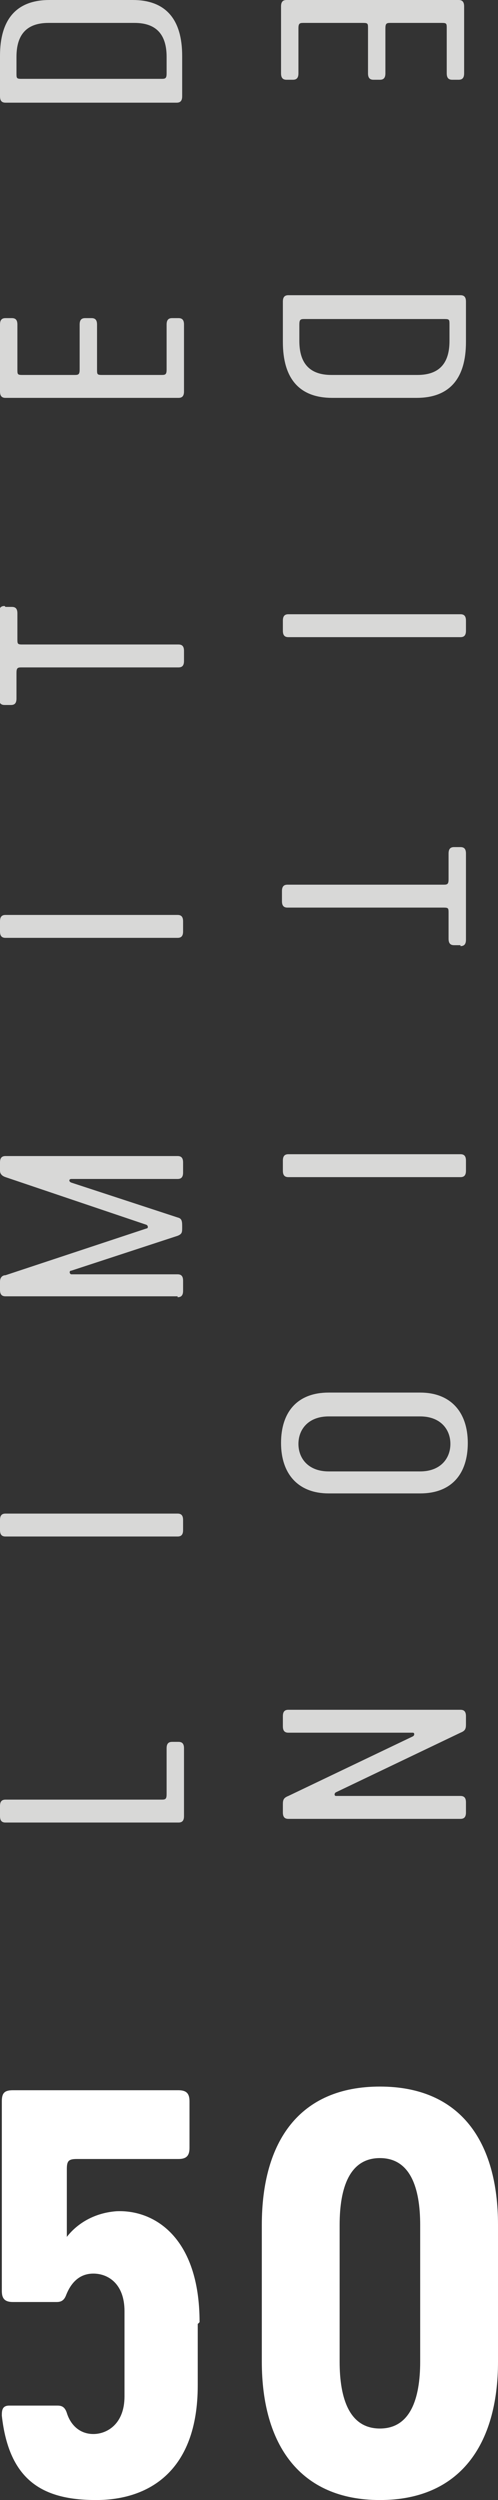
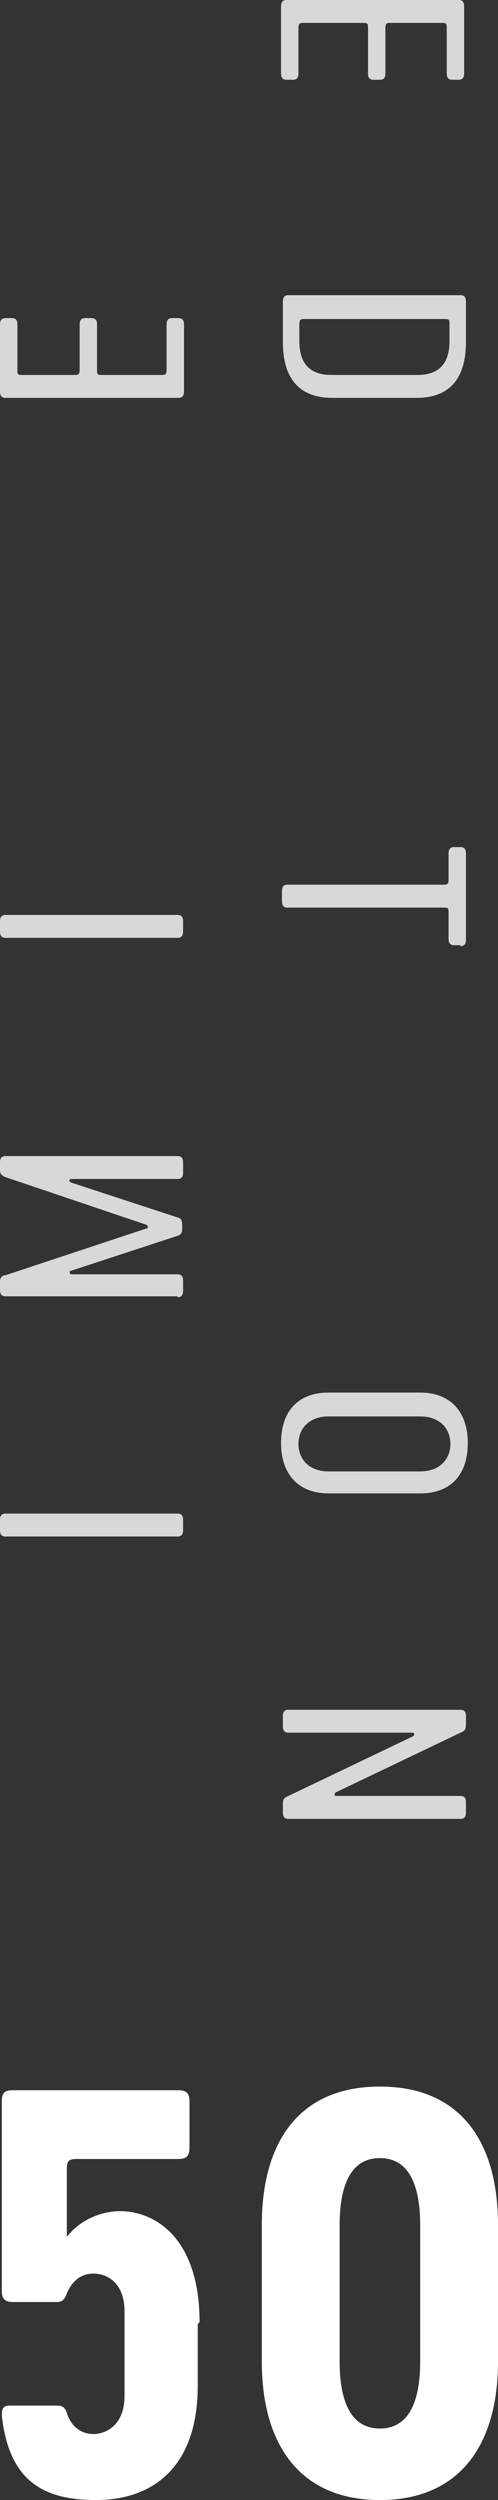
<svg xmlns="http://www.w3.org/2000/svg" id="Layer_1" data-name="Layer 1" version="1.1" viewBox="0 0 54.4 272.7">
  <rect x="0" y="0" width="54.4" height="272.7" fill="#333333" stroke="none" />
  <defs>
    <style>
      .cls-1 {
        fill: #d8d8d7;
      }

      .cls-1, .cls-2 {
        stroke-width: 0px;
      }

      .cls-2 {
        fill: #fff;
      }
    </style>
  </defs>
  <g>
-     <path class="cls-1" d="M18.8,190h.7c.4,0,.6.2.6.7v7.4c0,.5-.2.7-.6.7H.6c-.4,0-.6-.2-.6-.7v-1.1c0-.5.2-.7.6-.7h17.1c.4,0,.5-.1.5-.6v-5c0-.5.2-.7.6-.7h0Z" />
    <path class="cls-1" d="M.6,167.6c-.4,0-.6-.2-.6-.7v-1.1c0-.5.2-.7.6-.7h18.8c.4,0,.6.2.6.7v1.1c0,.5-.2.7-.6.7H.6Z" />
    <path class="cls-1" d="M19.4,141.4H.6c-.4,0-.6-.2-.6-.7v-.9c0-.5.3-.7.6-.7l15.4-5.1c.2,0,.2-.3,0-.4l-15.4-5.2c-.3-.1-.6-.3-.6-.7v-.9c0-.5.2-.7.6-.7h18.8c.4,0,.6.2.6.7v1.1c0,.5-.2.7-.6.7H7.8c-.3,0-.3.3,0,.4l11.6,3.8c.4.1.5.3.5.9v.2c0,.5,0,.7-.5.9l-11.6,3.8c-.3,0-.2.4,0,.4h11.6c.4,0,.6.2.6.7v1.1c0,.5-.2.7-.6.7h0Z" />
    <path class="cls-1" d="M.6,102.3c-.4,0-.6-.2-.6-.7v-1.1c0-.5.2-.7.6-.7h18.8c.4,0,.6.2.6.7v1.1c0,.5-.2.7-.6.7H.6Z" />
-     <path class="cls-1" d="M.6,66.2h.7c.4,0,.6.2.6.7v2.8c0,.5,0,.6.5.6h17.1c.4,0,.6.2.6.7v1.1c0,.5-.2.7-.6.7H2.3c-.4,0-.5.1-.5.6v2.8c0,.5-.2.7-.6.7h-.7c-.4,0-.6-.2-.6-.7v-9.4c0-.5.2-.7.6-.7h0Z" />
    <path class="cls-1" d="M8.2,40.9c.4,0,.5-.1.5-.6v-4.9c0-.5.2-.7.6-.7h.7c.4,0,.6.2.6.7v4.9c0,.5,0,.6.5.6h6.6c.4,0,.5-.1.5-.6v-4.9c0-.5.2-.7.6-.7h.7c.4,0,.6.2.6.7v7.3c0,.5-.2.7-.6.7H.6c-.4,0-.6-.2-.6-.7v-7.3c0-.5.2-.7.6-.7h.7c.4,0,.6.2.6.7v4.9c0,.5,0,.6.5.6h5.9Z" />
-     <path class="cls-1" d="M5.4,0h9.1c3.6,0,5.4,2.1,5.4,6.1v4.4c0,.5-.2.7-.6.7H.6c-.4,0-.6-.2-.6-.7v-4.4C0,2.1,1.8,0,5.4,0ZM5.3,2.5c-2.5,0-3.5,1.4-3.5,3.7v1.8c0,.5,0,.6.5.6h15.4c.4,0,.5-.1.5-.6v-1.8c0-2.4-1.1-3.7-3.5-3.7H5.3Z" />
    <path class="cls-1" d="M42.6,2.5c-.4,0-.5.1-.5.6v4.9c0,.5-.2.7-.6.7h-.7c-.4,0-.6-.2-.6-.7V3.1c0-.5,0-.6-.5-.6h-6.6c-.4,0-.5.1-.5.6v4.9c0,.5-.2.7-.6.7h-.7c-.4,0-.6-.2-.6-.7V.7c0-.5.2-.7.6-.7h18.8c.4,0,.6.2.6.7v7.3c0,.5-.2.7-.6.7h-.7c-.4,0-.6-.2-.6-.7V3.1c0-.5,0-.6-.5-.6h-5.9Z" />
    <path class="cls-1" d="M45.4,43.4h-9.1c-3.6,0-5.4-2.1-5.4-6.1v-4.4c0-.5.2-.7.6-.7h18.8c.4,0,.6.2.6.7v4.4c0,4-1.8,6.1-5.4,6.1h0ZM45.6,40.9c2.5,0,3.5-1.4,3.5-3.7v-1.8c0-.5,0-.6-.5-.6h-15.4c-.4,0-.5.1-.5.6v1.8c0,2.4,1.1,3.7,3.5,3.7h9.4Z" />
-     <path class="cls-1" d="M50.3,67c.4,0,.6.2.6.7v1.1c0,.5-.2.7-.6.7h-18.8c-.4,0-.6-.2-.6-.7v-1.1c0-.5.2-.7.6-.7h18.8Z" />
    <path class="cls-1" d="M50.3,103.1h-.7c-.4,0-.6-.2-.6-.7v-2.8c0-.5,0-.6-.5-.6h-17.1c-.4,0-.6-.2-.6-.7v-1.1c0-.5.2-.7.6-.7h17.1c.4,0,.5-.1.5-.6v-2.8c0-.5.2-.7.6-.7h.7c.4,0,.6.2.6.7v9.4c0,.5-.2.7-.6.7h0Z" />
-     <path class="cls-1" d="M50.3,125.9c.4,0,.6.2.6.7v1.1c0,.5-.2.7-.6.7h-18.8c-.4,0-.6-.2-.6-.7v-1.1c0-.5.2-.7.6-.7h18.8Z" />
    <path class="cls-1" d="M35.9,151.9h10c3.3,0,5.2,2.1,5.2,5.5s-1.8,5.5-5.2,5.5h-10c-3.3,0-5.2-2.1-5.2-5.5s1.8-5.5,5.2-5.5ZM35.9,160.5h10c2.2,0,3.3-1.4,3.3-3s-1.1-3-3.3-3h-10c-2.2,0-3.3,1.4-3.3,3s1.1,3,3.3,3Z" />
    <path class="cls-1" d="M50.3,198.4h-18.8c-.4,0-.6-.2-.6-.7v-.9c0-.5.1-.7.6-.9l13.6-6.5c.2-.1.2-.4,0-.4h-13.6c-.4,0-.6-.2-.6-.7v-1.1c0-.5.2-.7.6-.7h18.8c.4,0,.6.2.6.7v.9c0,.5-.1.7-.6.9l-13.6,6.5c-.2.1-.2.4,0,.4h13.6c.4,0,.6.2.6.7v1.1c0,.5-.2.7-.6.7Z" />
  </g>
  <g>
    <path class="cls-2" d="M21.6,253.5v6.7c0,9.4-5.4,12.5-11.1,12.5s-9.5-2-10.3-9.2c0-.5,0-1.1.8-1.1h5.3c.5,0,.8.2,1,.8.4,1.3,1.4,2.3,2.9,2.3s3.4-1.1,3.4-4.1v-9.3c0-3-1.8-4.1-3.4-4.1s-2.5,1.1-3,2.4c-.2.5-.5.7-1,.7H1.4c-.9,0-1.2-.4-1.2-1.2v-20.7c0-.9.3-1.2,1.2-1.2h18.1c.9,0,1.2.4,1.2,1.2v5.1c0,.9-.4,1.2-1.2,1.2h-11.1c-.9,0-1.1.2-1.1,1.1v7.4c1-1.3,2.8-2.6,5.4-2.8,4.1-.2,9.1,2.8,9.1,12.1Z" />
    <path class="cls-2" d="M28.6,257.6v-14.9c0-9.1,4.1-15.1,12.9-15.1s12.9,6,12.9,15.1v14.9c0,9.1-4.2,15.1-12.9,15.1s-12.9-6-12.9-15.1ZM45.9,257.6v-14.9c0-4.1-1.1-7.3-4.4-7.3s-4.4,3.2-4.4,7.3v14.9c0,4.1,1.1,7.3,4.4,7.3s4.4-3.2,4.4-7.3Z" />
  </g>
</svg>